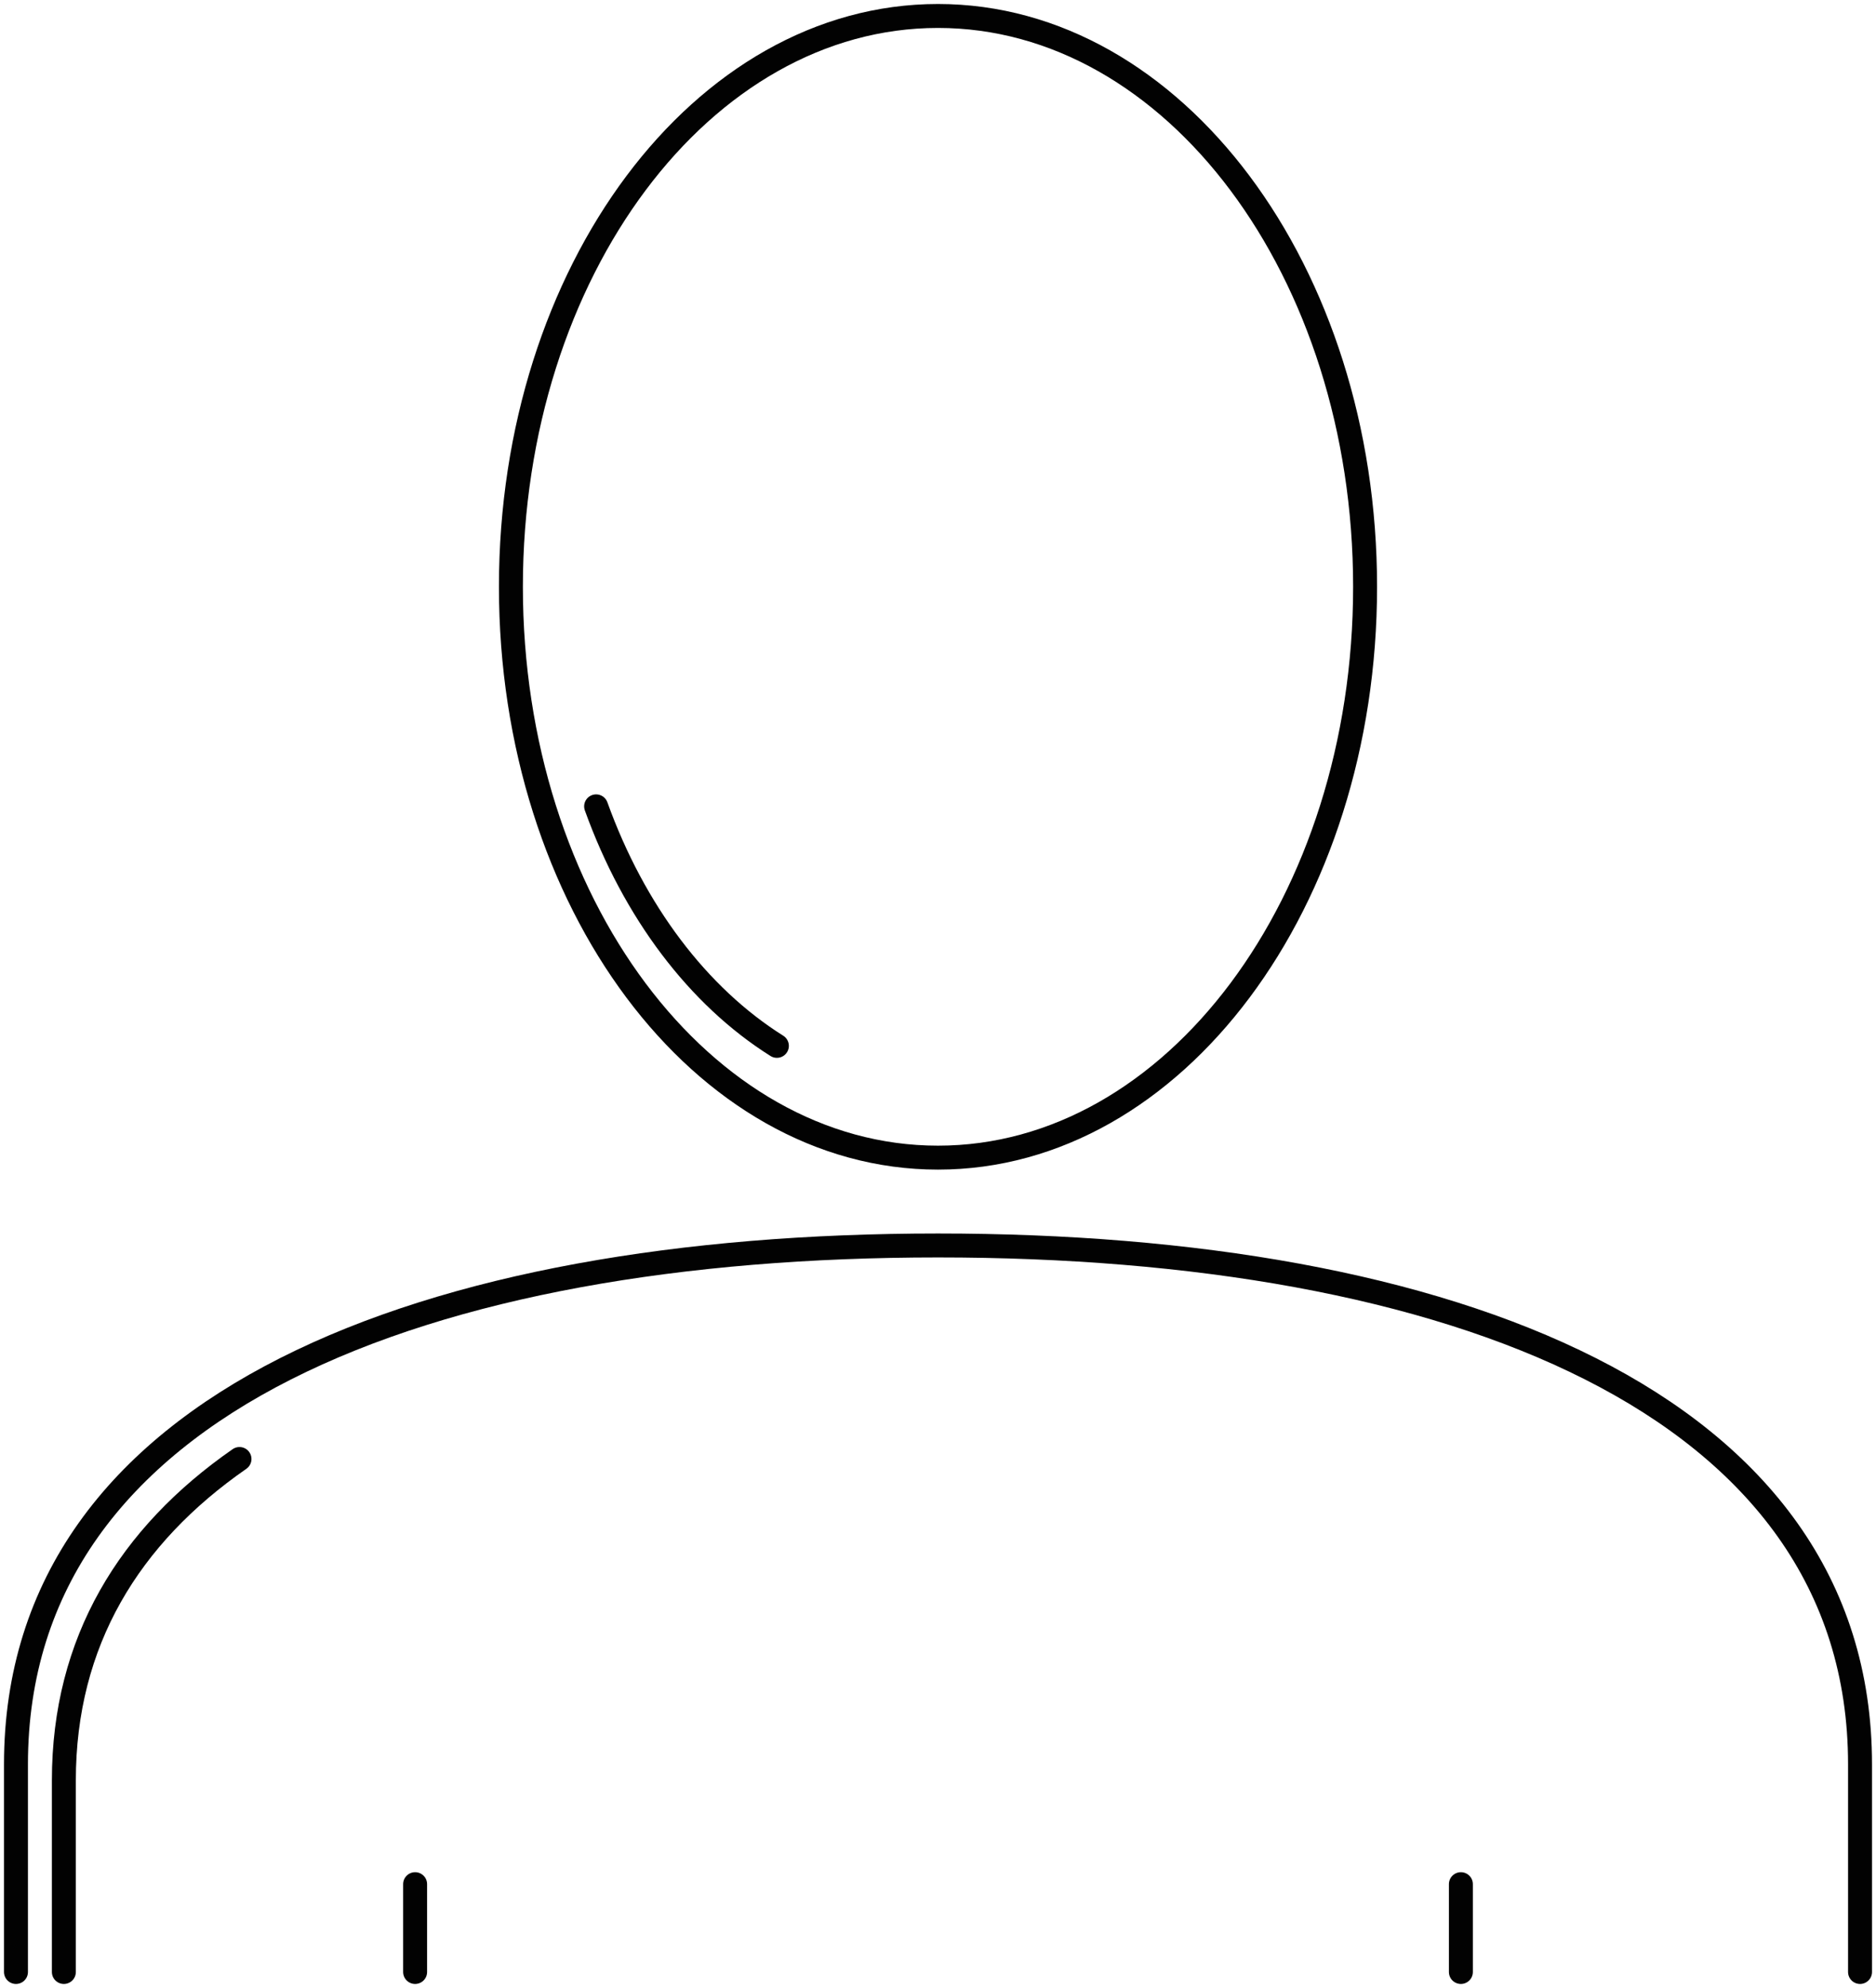
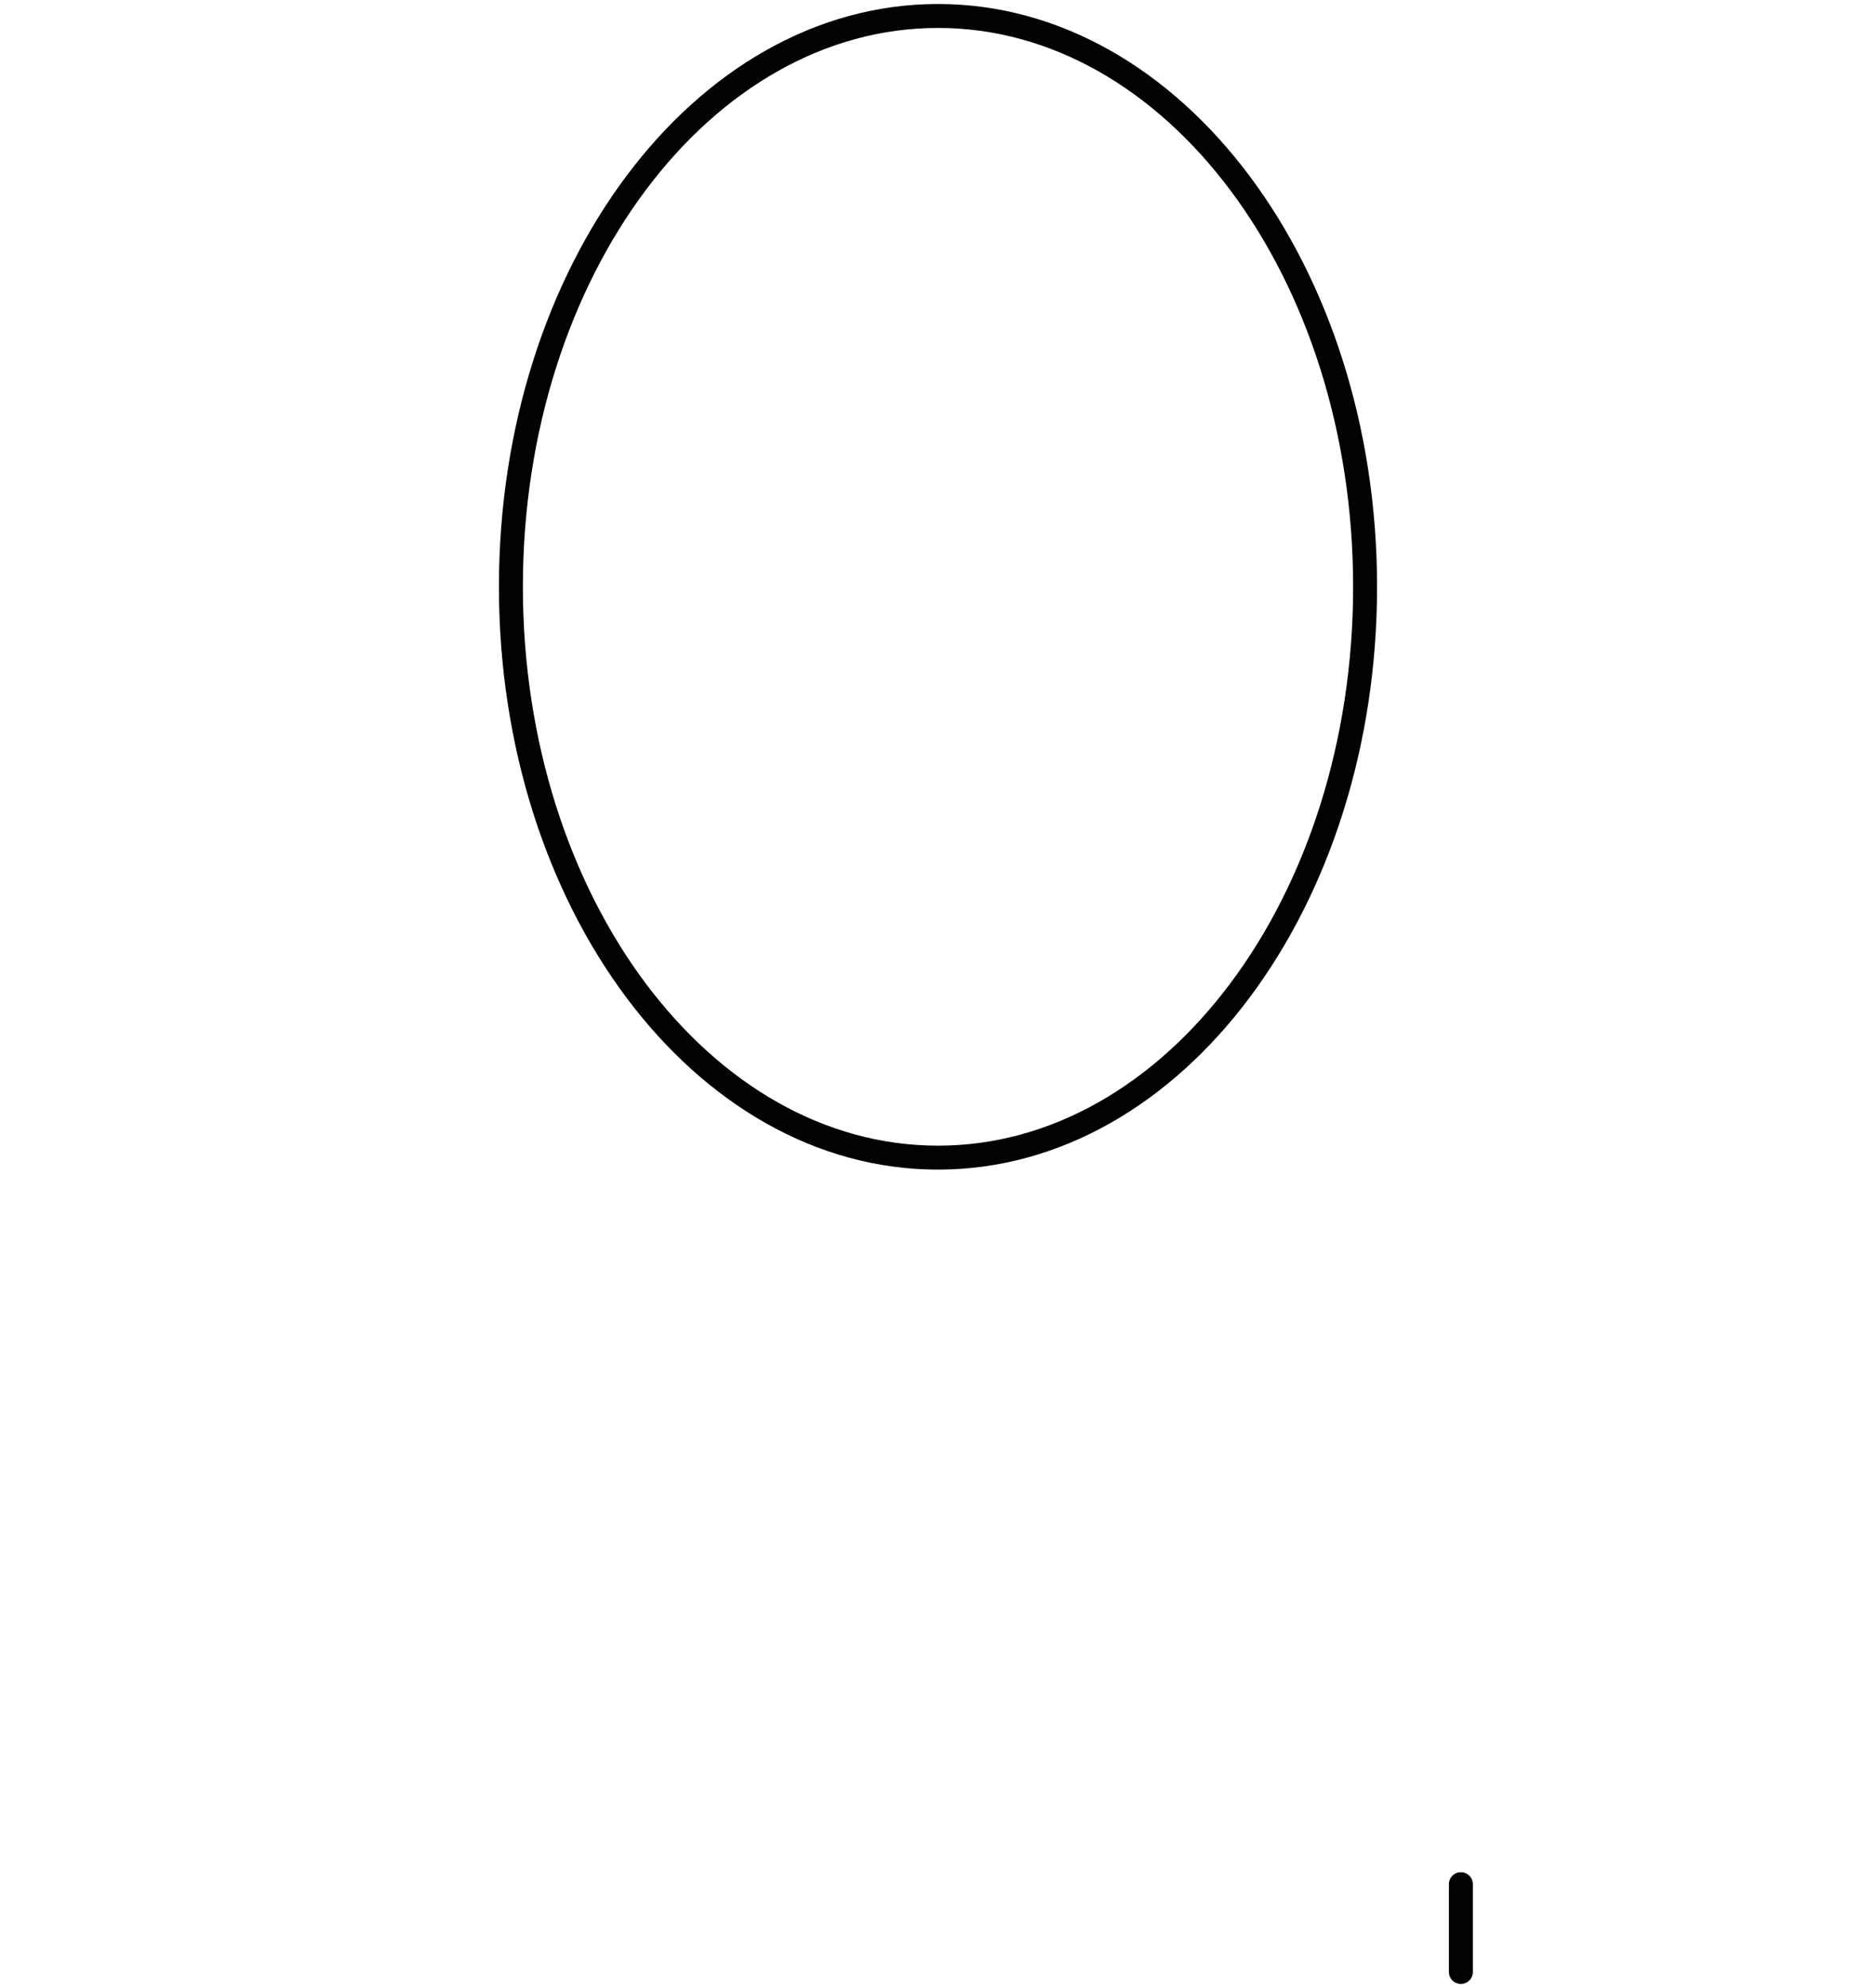
<svg xmlns="http://www.w3.org/2000/svg" width="235" height="249" viewBox="0 0 235 249" fill="none">
-   <path d="M2 247V221C2 175.5 53.59 156 117.5 156C181.41 156 233 175.5 233 221V247" stroke="#020202" stroke-width="3" stroke-miterlimit="10" stroke-linecap="round" stroke-linejoin="round" />
-   <path d="M52 247V236" stroke="#020202" stroke-width="3" stroke-miterlimit="10" stroke-linecap="round" stroke-linejoin="round" />
  <path d="M183 247V236" stroke="#020202" stroke-width="3" stroke-miterlimit="10" stroke-linecap="round" stroke-linejoin="round" />
  <path d="M117.5 145C147.047 145 171 112.988 171 73.5C171 34.012 147.047 2 117.5 2C87.953 2 64 34.012 64 73.5C64 112.988 87.953 145 117.5 145Z" stroke="#020202" stroke-width="3" stroke-miterlimit="10" stroke-linecap="round" stroke-linejoin="round" />
-   <path d="M74.673 101C79.407 114.152 87.431 124.787 97.318 131" stroke="#020202" stroke-width="3" stroke-miterlimit="10" stroke-linecap="round" stroke-linejoin="round" />
-   <path d="M8 247V223C8 205.609 16.194 192.333 30 182.746" stroke="#020202" stroke-width="3" stroke-miterlimit="10" stroke-linecap="round" stroke-linejoin="round" />
</svg>